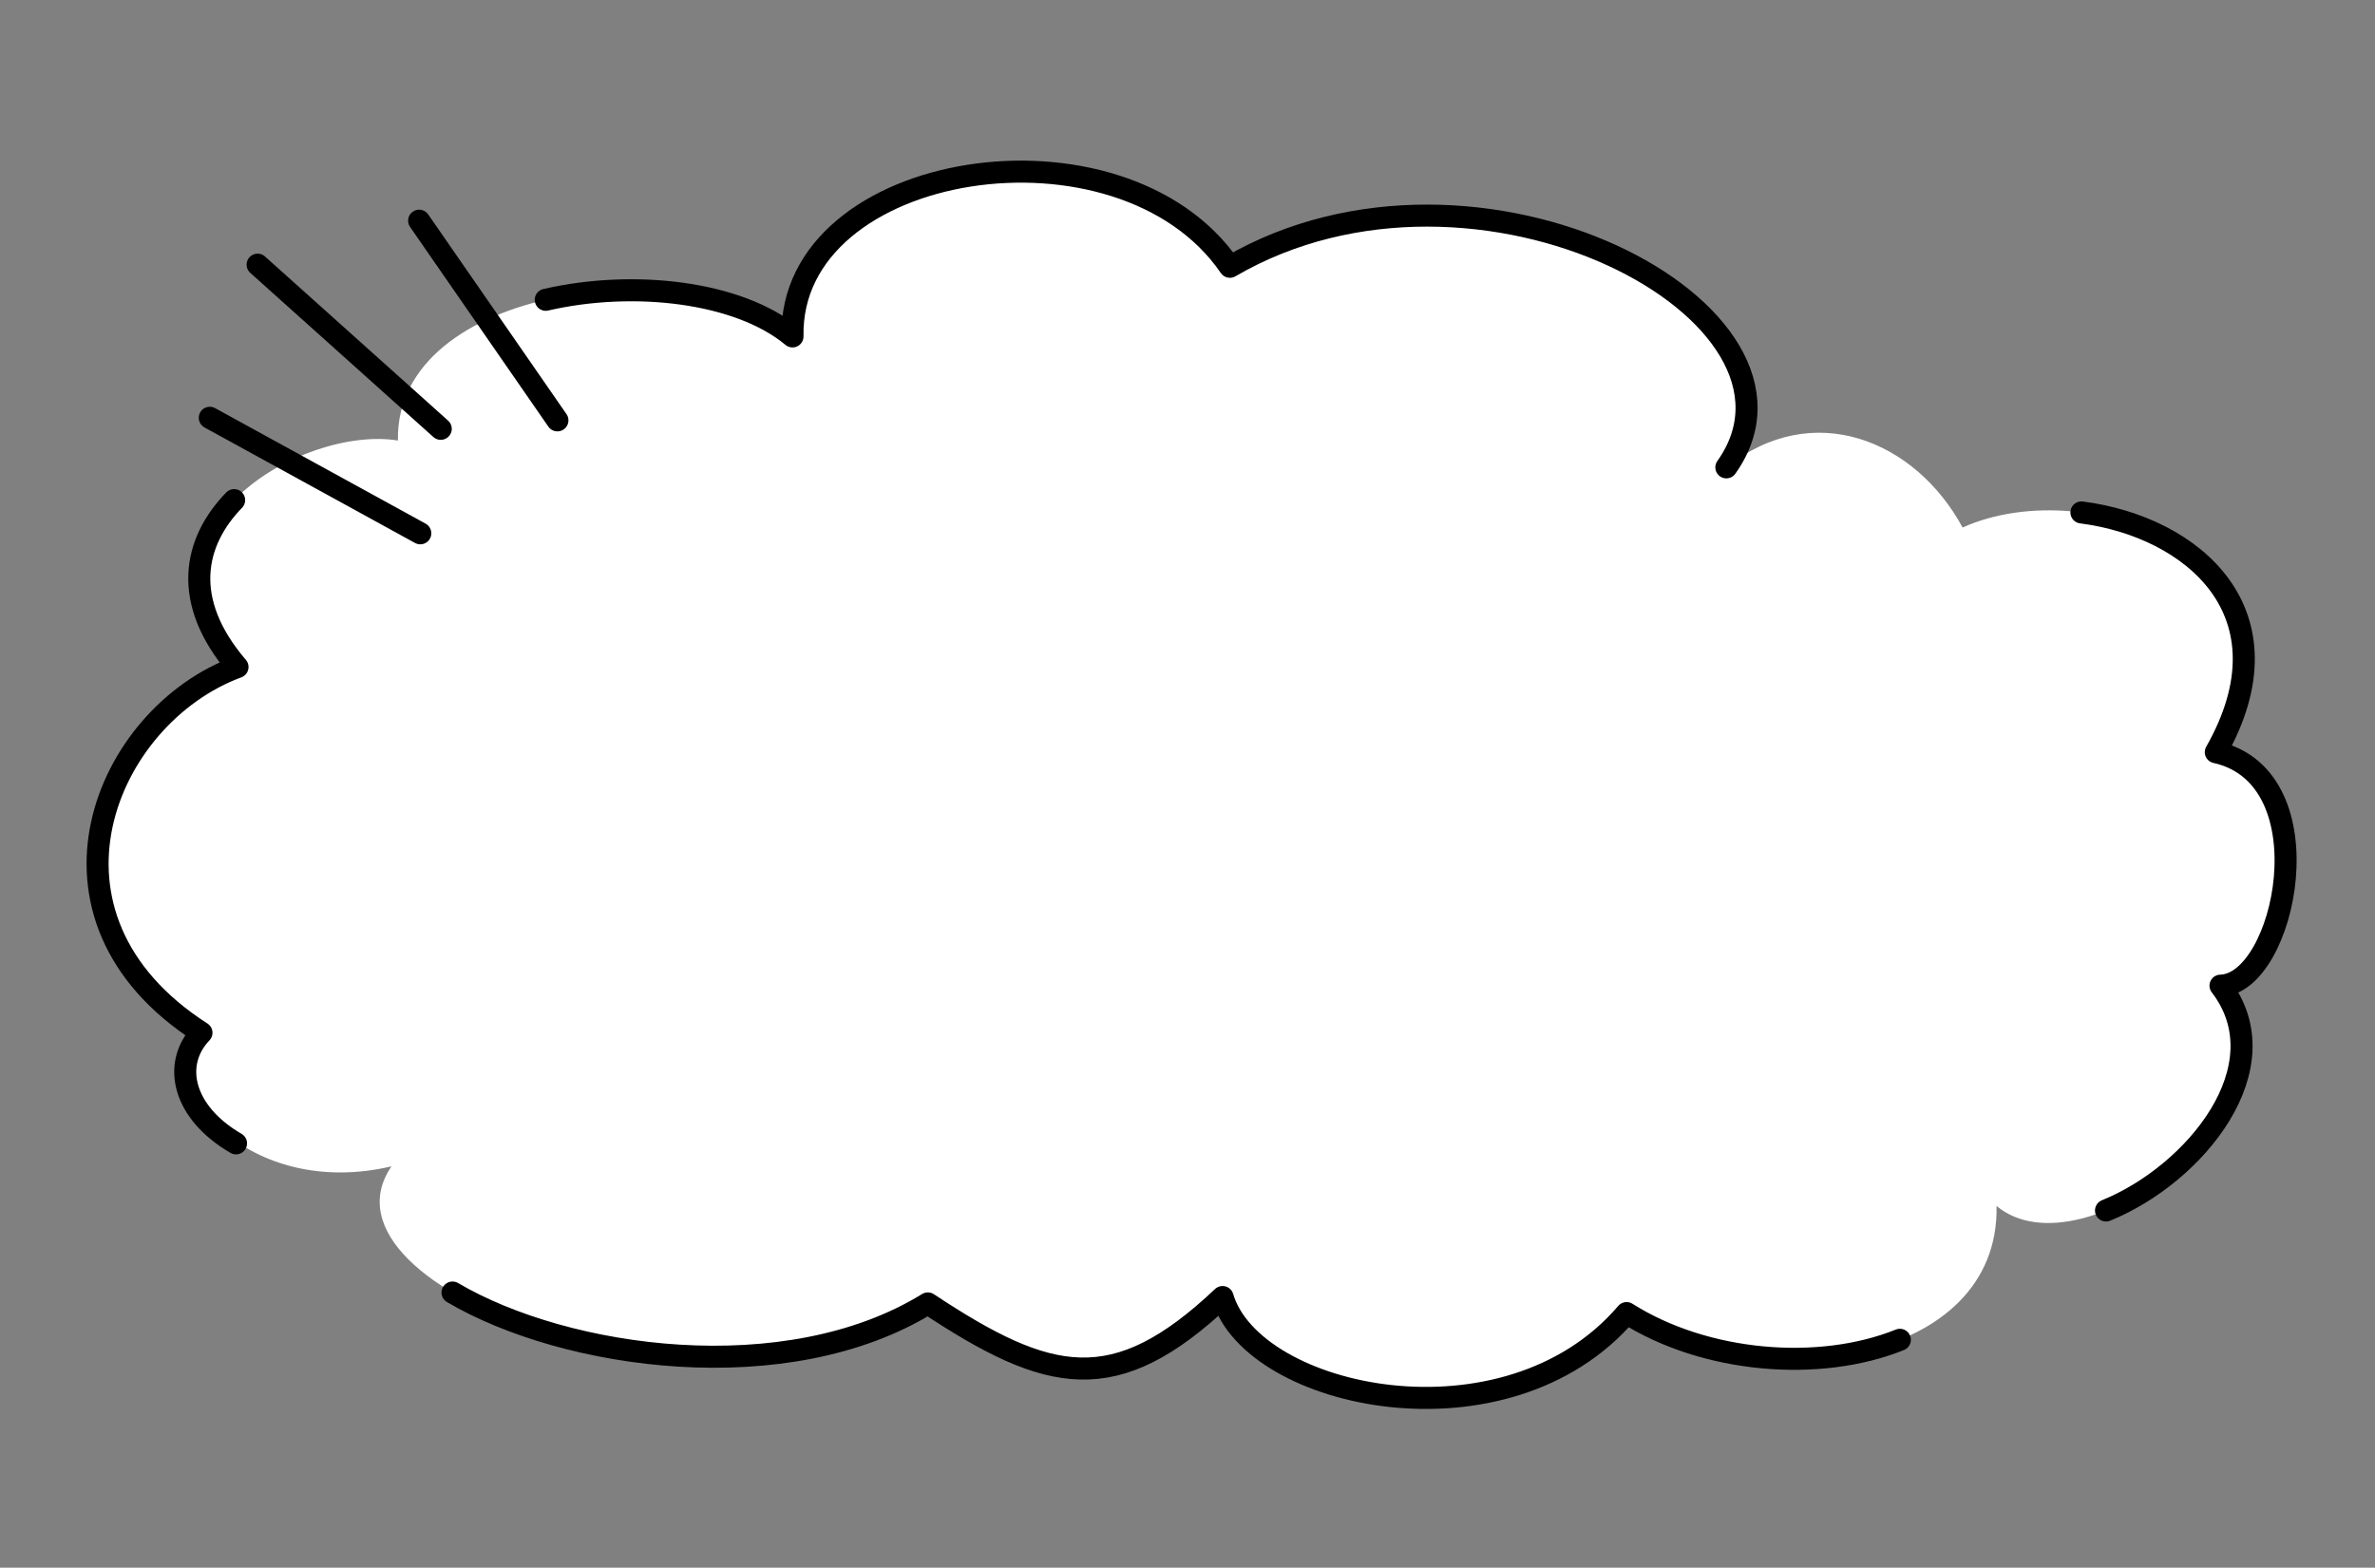
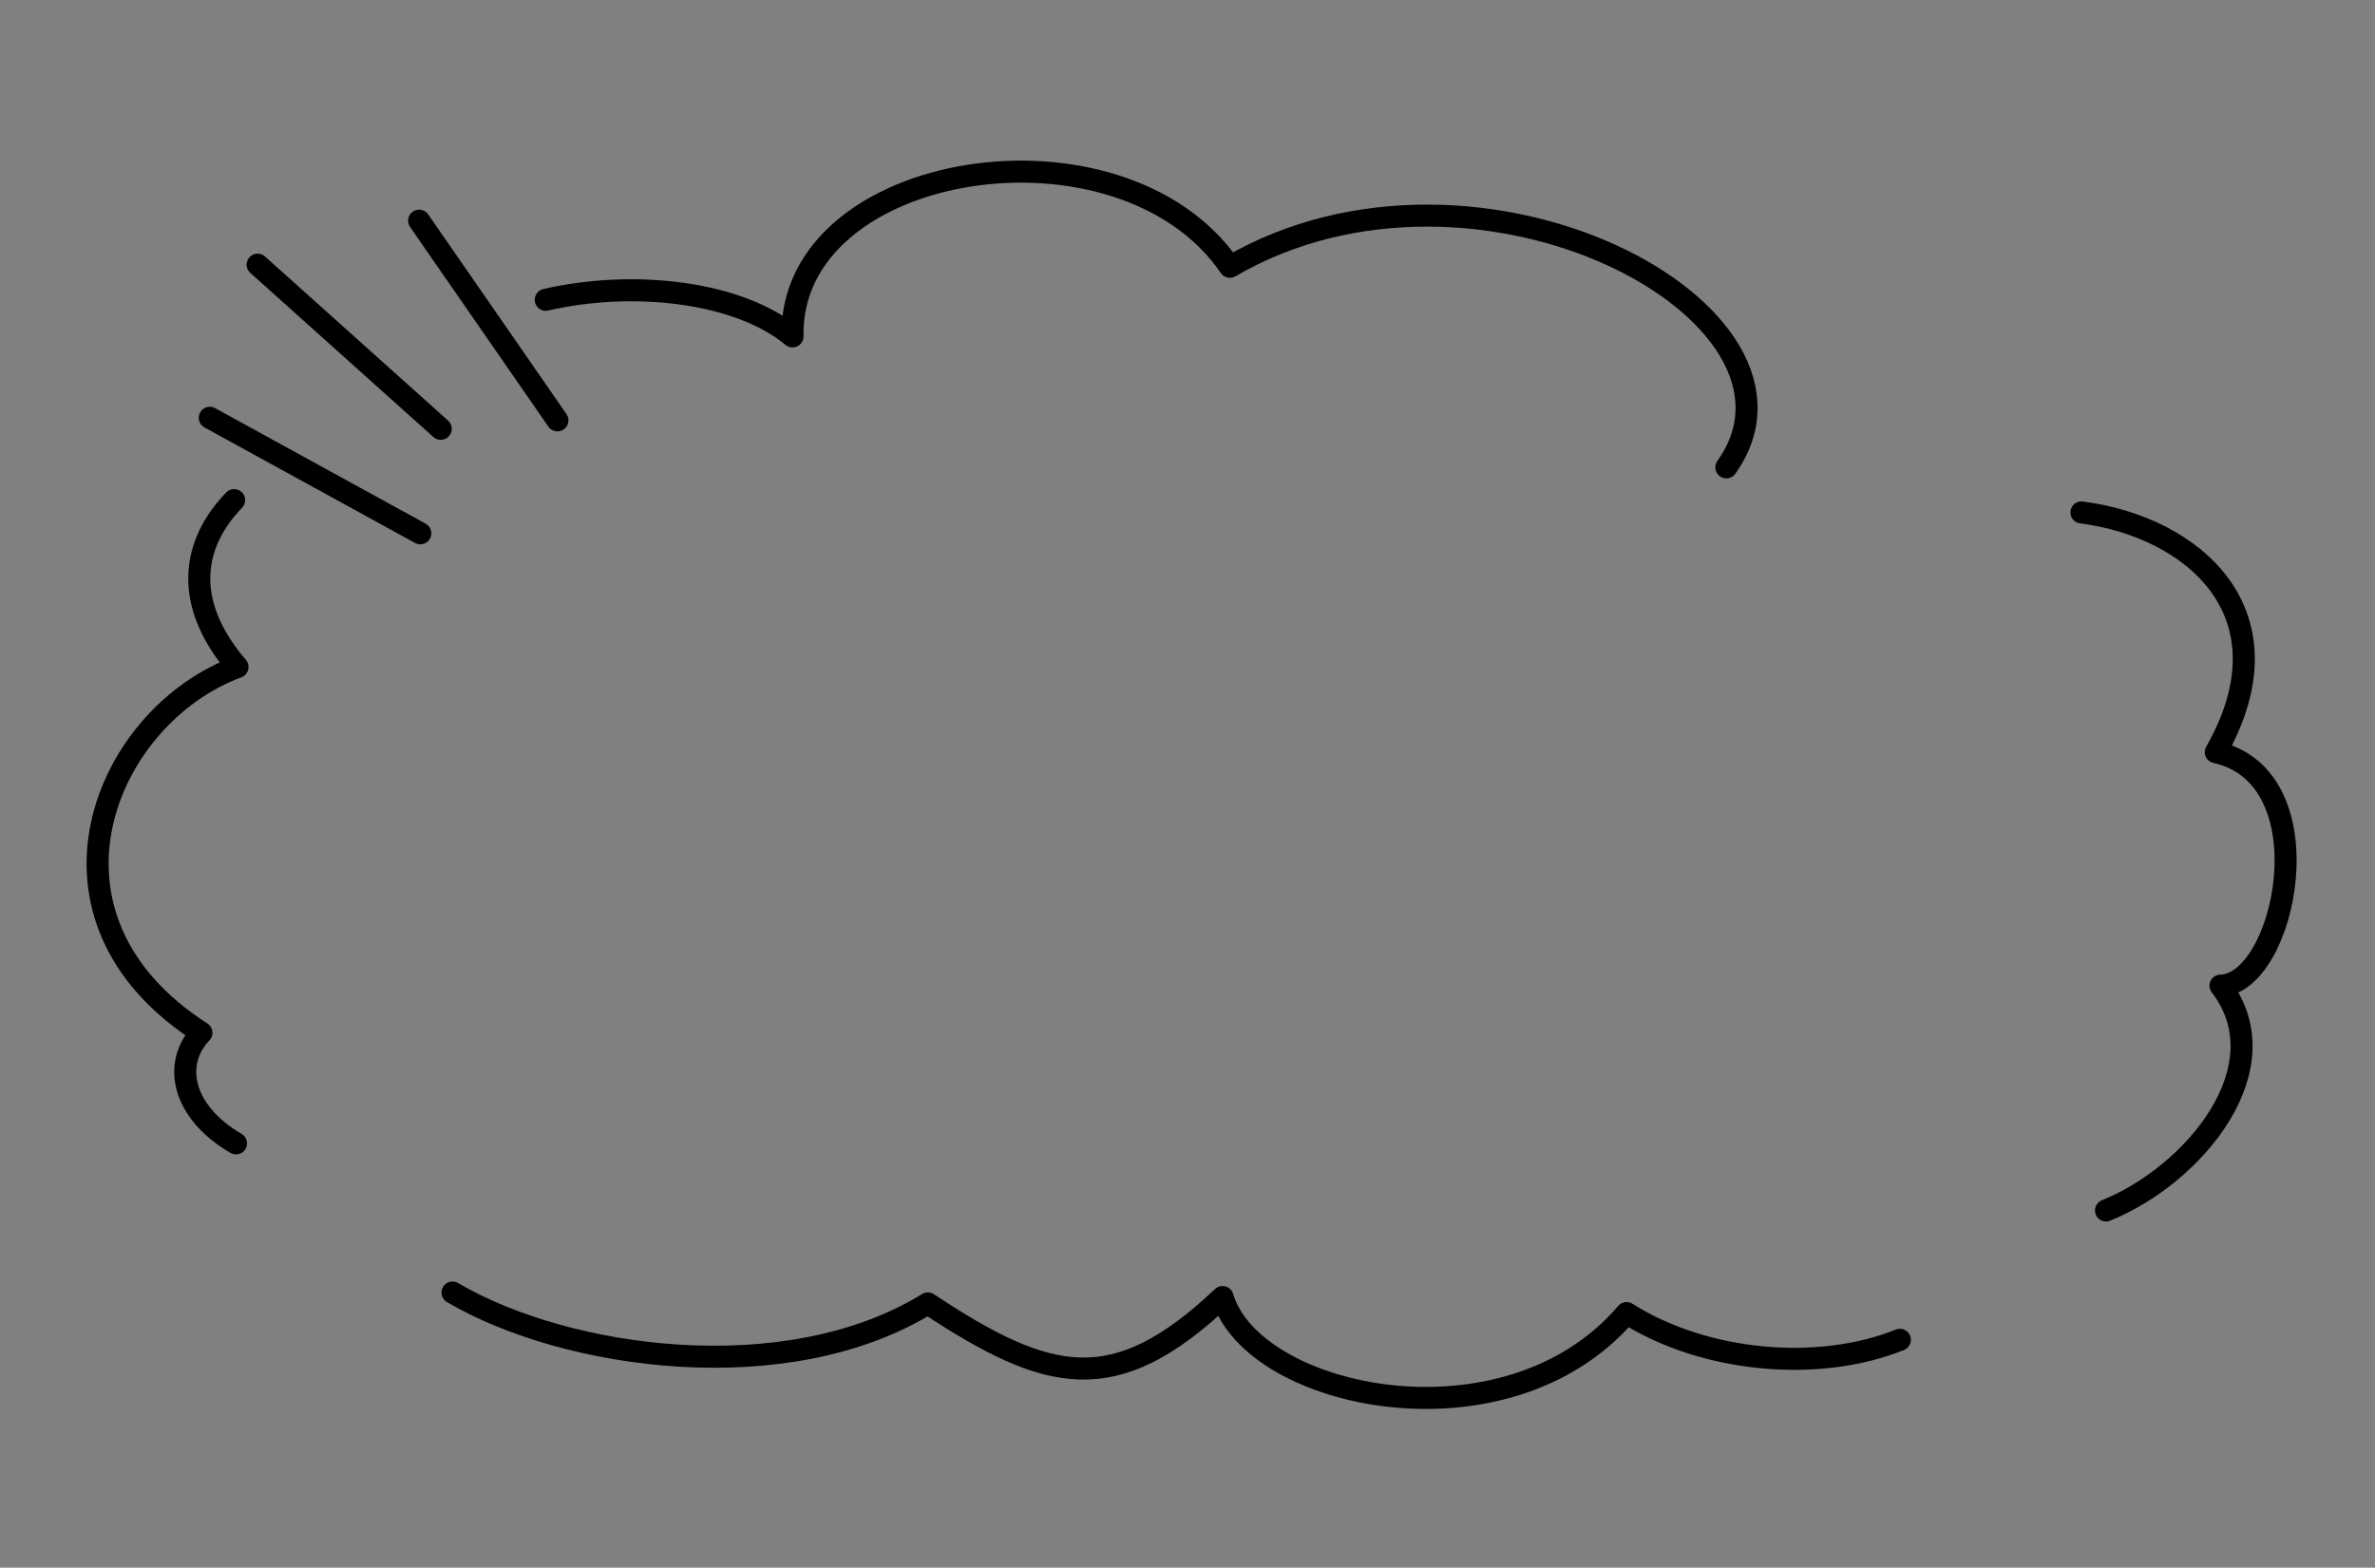
<svg xmlns="http://www.w3.org/2000/svg" width="312" height="206" viewBox="0 0 312 206" fill="none">
  <rect x="0" y="0" width="312" height="206" fill="#808080" stroke="none" />
-   <path d="M26.466 135.712C2.637 120.412 13.805 94.073 31.201 87.65C15.736 69.592 39.781 55.833 52.275 57.889C51.862 37.43 90.506 32.872 104.109 44.207C103.641 20.959 147.282 14.182 161.569 35.056C194.101 16.08 241.148 41.242 226.787 61.413C238.132 52.329 251.595 57.823 257.824 69.318C274.676 61.731 305.346 73.706 291.086 98.84C305.92 102.13 300.232 129.336 291.704 129.521C303.653 145.06 273.685 167.991 262.284 158.47C262.705 179.348 231.434 183.79 213.685 172.546C197.915 191.028 164.569 183.842 160.61 170.439C146.437 183.839 137.797 181.81 121.89 171.277C93.32 188.882 40.129 169.721 51.431 153.265C32.613 157.697 19.893 142.625 26.466 135.712Z" fill="white" />
  <path d="M226.787 61.413C241.148 41.242 194.101 16.08 161.569 35.056C147.282 14.182 103.641 20.959 104.109 44.207C97.057 38.331 83.275 36.726 71.693 39.394M273.434 67.337C288.02 69.205 301.474 80.531 291.086 98.84C305.92 102.13 300.232 129.336 291.704 129.521C299.896 140.175 288.385 154.304 276.663 159.066M30.759 65.719C25.494 71.141 23.699 78.89 31.201 87.65C13.805 94.073 2.637 120.412 26.466 135.712C22.549 139.832 24.014 146.186 31.006 150.246M59.446 169.847C74.348 178.63 103.32 182.72 121.89 171.277C137.797 181.81 146.437 183.839 160.61 170.439C164.569 183.842 197.915 191.028 213.685 172.546C224.042 179.107 239.002 180.327 249.584 176.058" stroke="black" stroke-width="2.895" stroke-linecap="round" stroke-linejoin="round" />
  <path d="M73.227 55.238L55.062 29.001M57.901 56.351L33.843 34.779M55.214 70.079L27.559 54.899" stroke="black" stroke-width="2.895" stroke-linecap="round" stroke-linejoin="round" />
</svg>